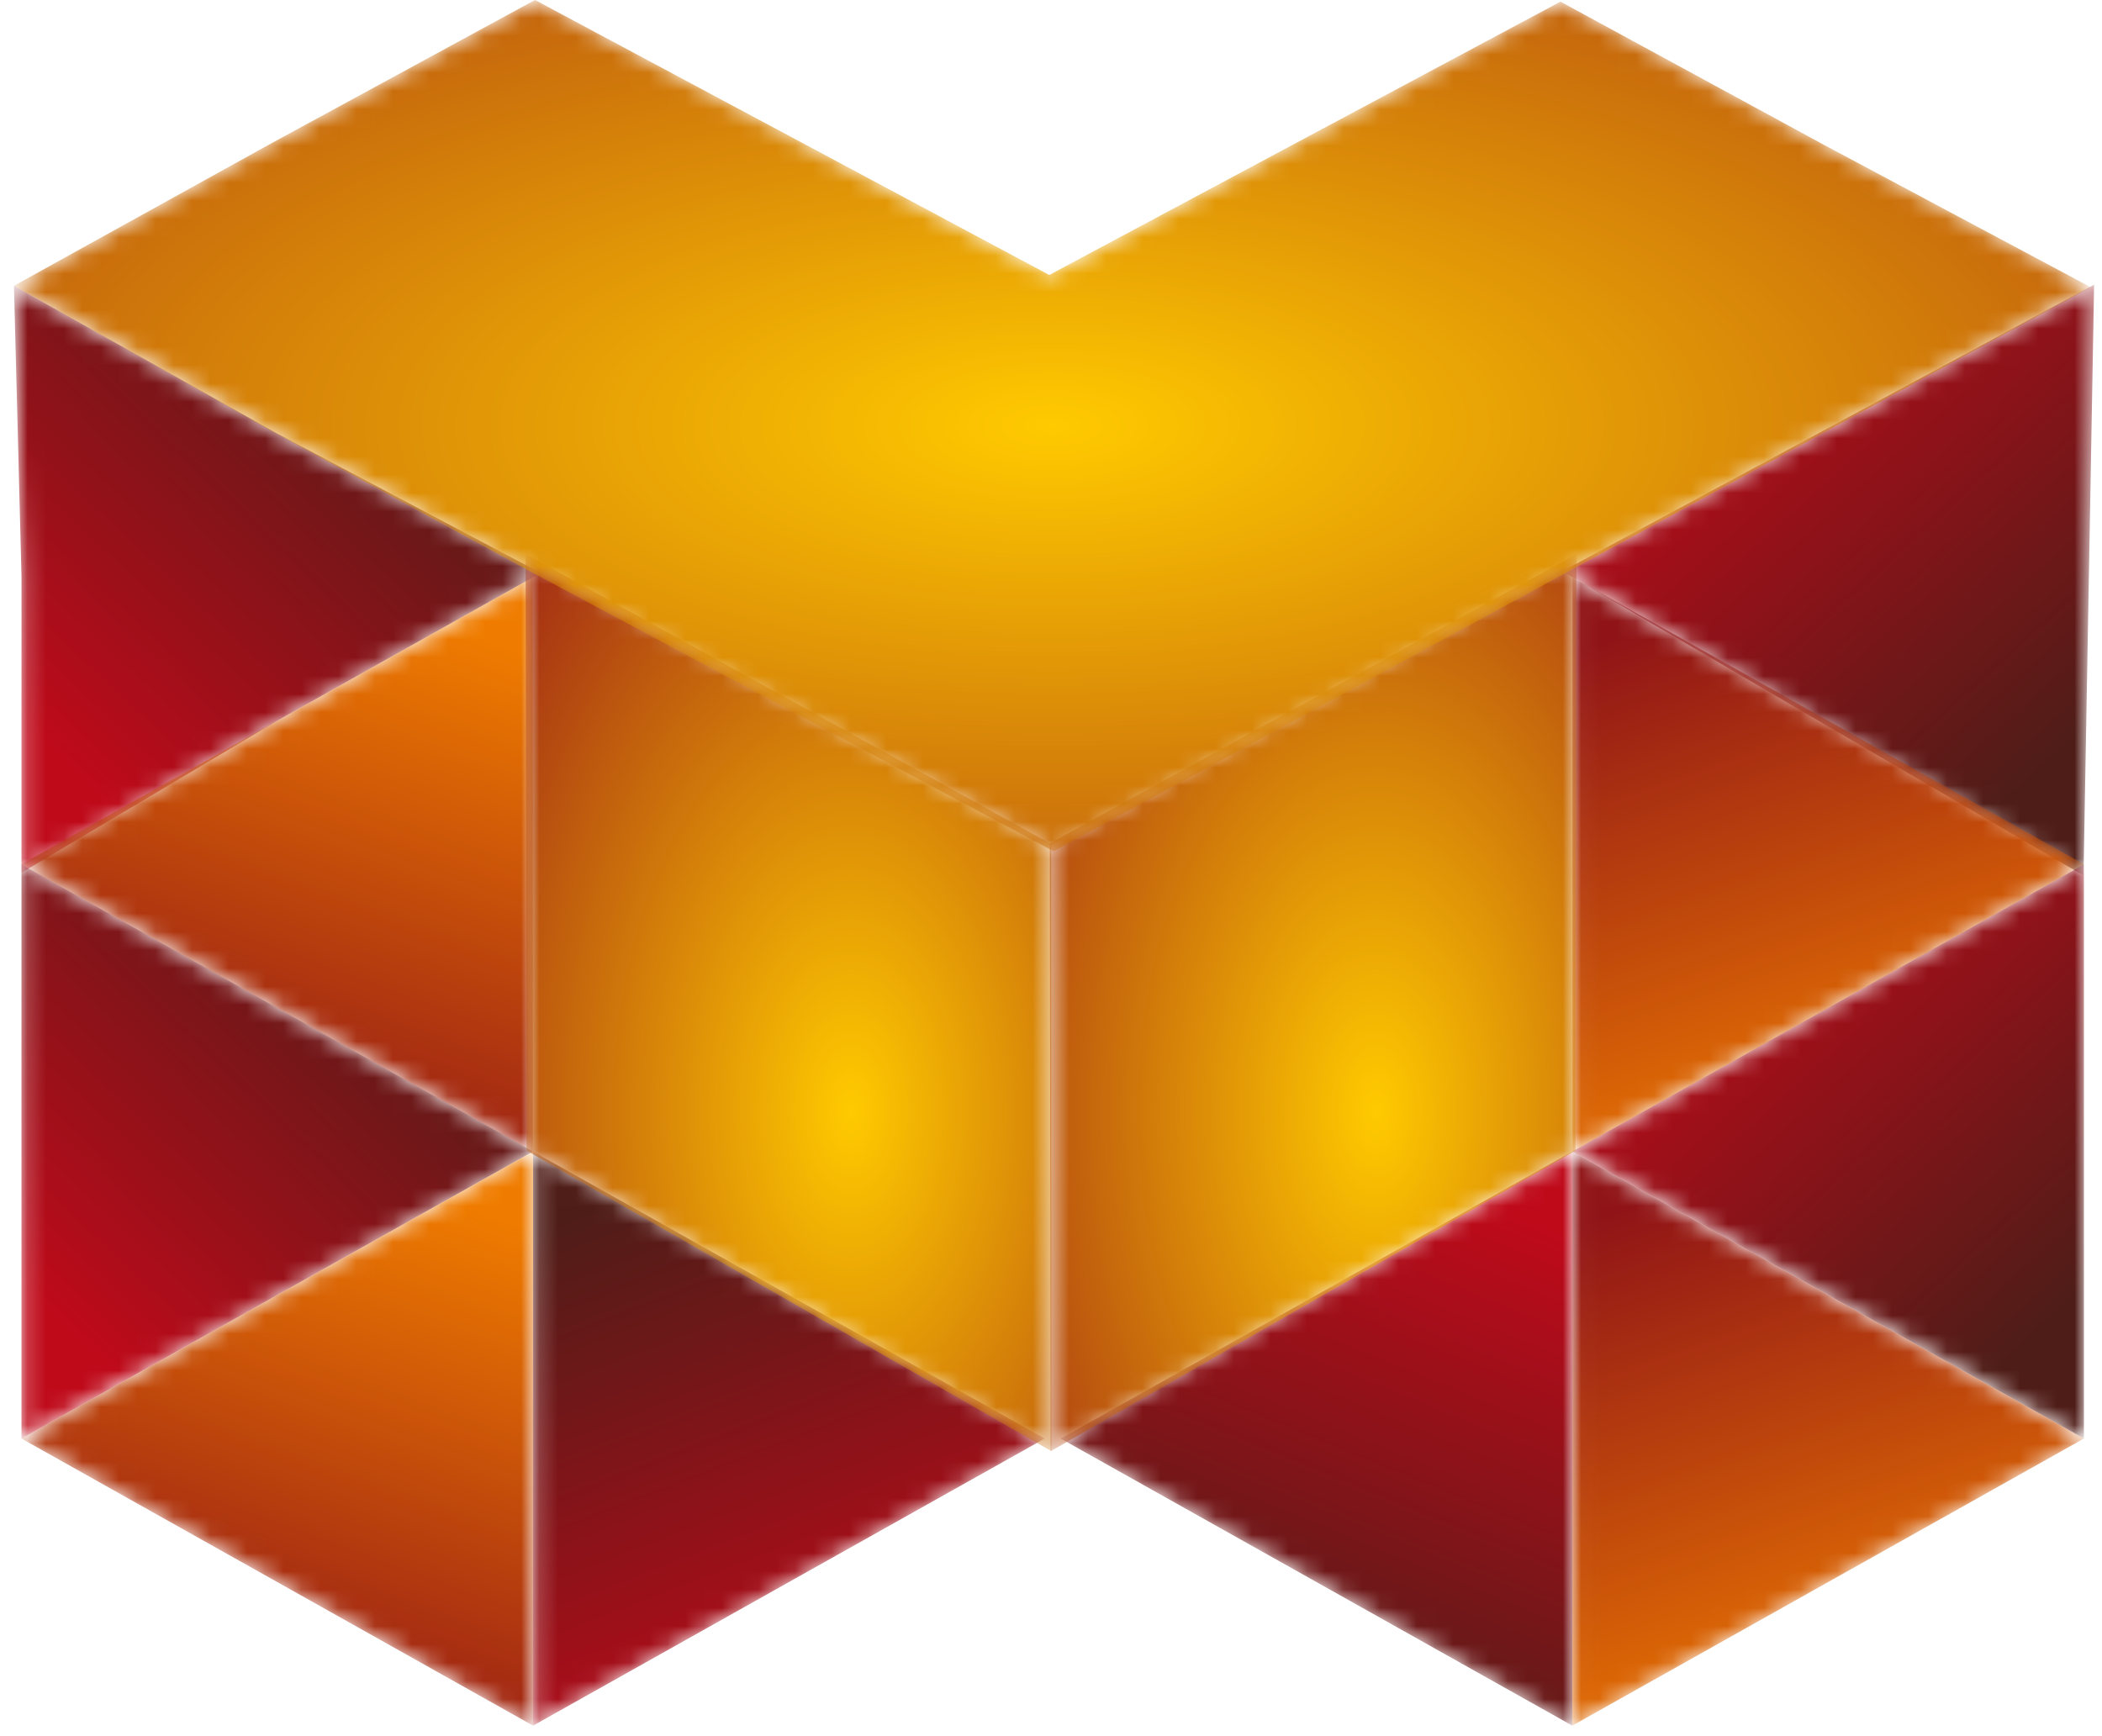
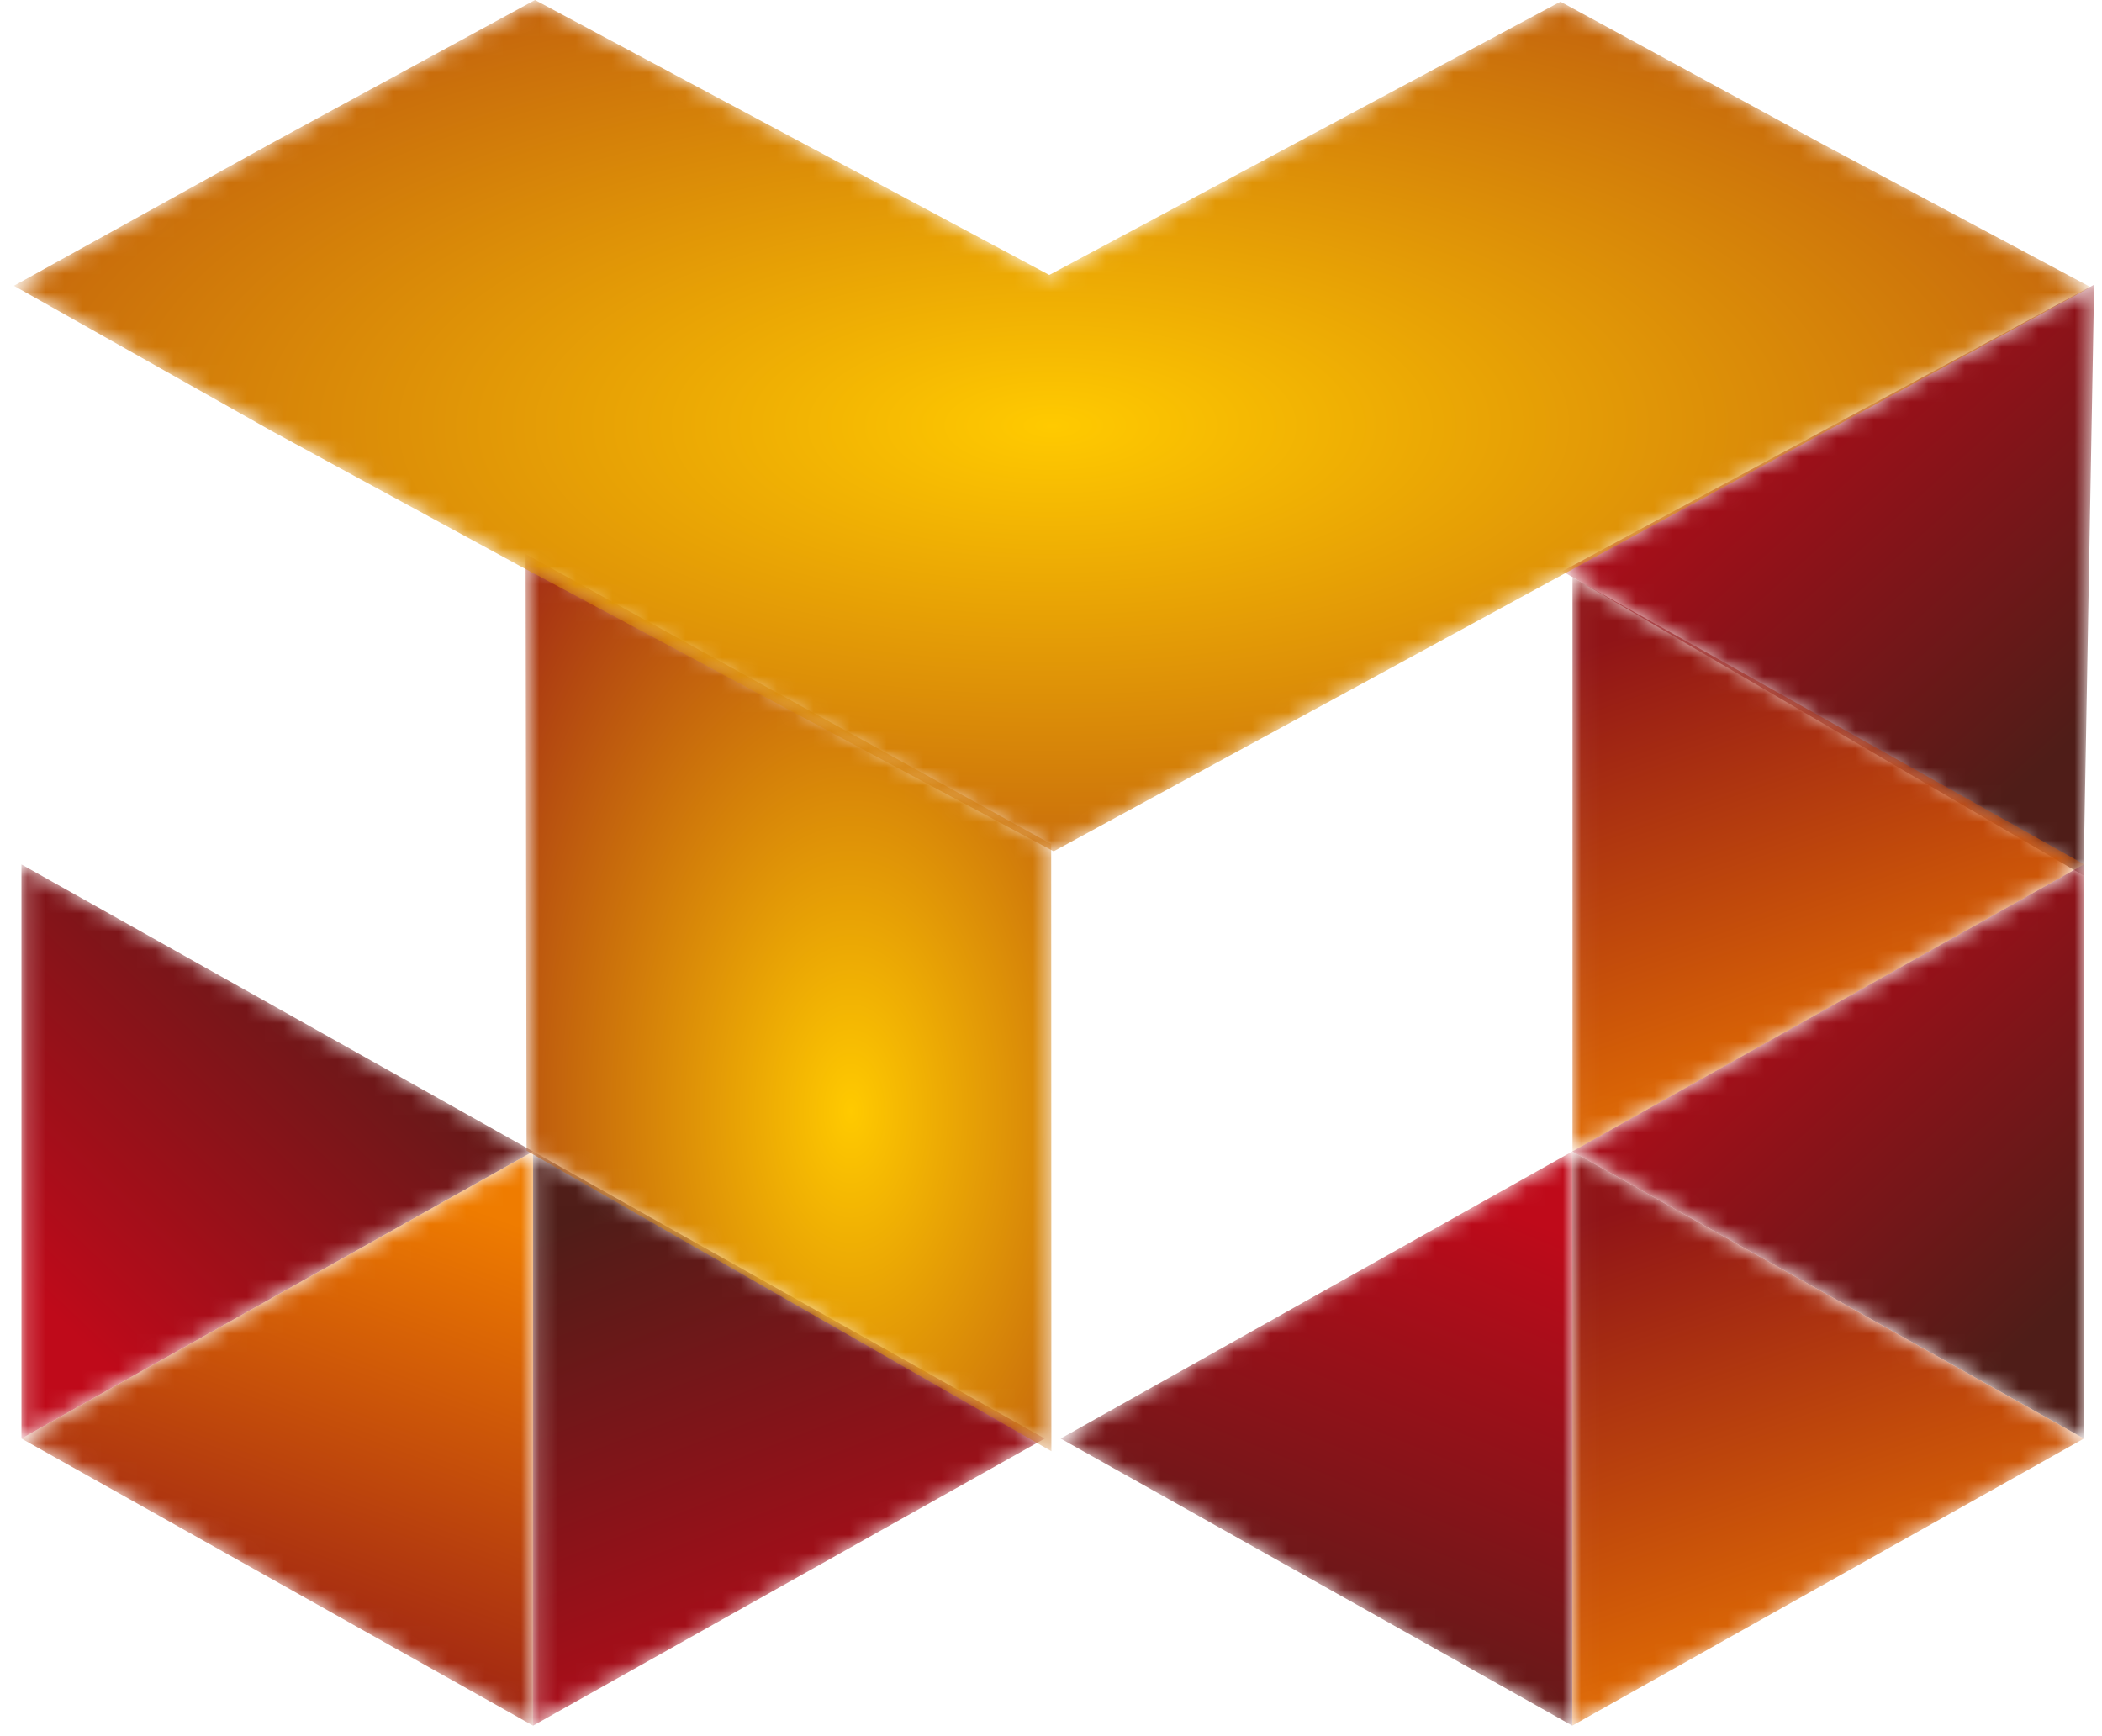
<svg xmlns="http://www.w3.org/2000/svg" xmlns:xlink="http://www.w3.org/1999/xlink" width="115px" height="95px" viewBox="0 0 115 95" version="1.1">
  <title>Group 51</title>
  <desc>Created with Sketch.</desc>
  <defs>
    <polygon id="path-1" points="0.165 16.24 0.165 31.949 14.16 24.093 28.157 16.24 14.16 8.386 0.165 0.532" />
    <linearGradient x1="26.033%" y1="5.396%" x2="58.596%" y2="99.965%" id="linearGradient-3">
      <stop stop-color="#4F1D18" offset="0%" />
      <stop stop-color="#BF0A1A" offset="100%" />
    </linearGradient>
-     <polygon id="path-4" points="1.177 16.106 1.174 32.281 15.172 23.961 29.585 15.876 15.172 8.252 0.763 0.163" />
    <linearGradient x1="69.604%" y1="1.098%" x2="5.295%" y2="77.739%" id="linearGradient-6">
      <stop stop-color="#4F1D18" offset="0%" />
      <stop stop-color="#BF0A1A" offset="100%" />
    </linearGradient>
-     <polygon id="path-7" points="14.157 7.969 0.162 15.822 14.157 23.677 28.153 31.531 28.153 15.822 28.153 0.114" />
    <linearGradient x1="41.937%" y1="99.817%" x2="72.834%" y2="4.727%" id="linearGradient-9">
      <stop stop-color="#901417" offset="0%" />
      <stop stop-color="#EF7C00" offset="100%" />
    </linearGradient>
    <polygon id="path-10" points="0.174 16.532 0.174 32.24 14.169 24.386 28.165 16.532 14.169 8.678 0.174 0.825" />
    <linearGradient x1="69.83%" y1="1.365%" x2="5.586%" y2="77.931%" id="linearGradient-12">
      <stop stop-color="#4F1D18" offset="0%" />
      <stop stop-color="#BF0A1A" offset="100%" />
    </linearGradient>
    <polygon id="path-13" points="14.169 8.386 0.174 16.24 14.169 24.093 28.165 31.949 28.165 16.24 28.165 0.532" />
    <linearGradient x1="41.936%" y1="99.817%" x2="72.833%" y2="4.726%" id="linearGradient-15">
      <stop stop-color="#901417" offset="0%" />
      <stop stop-color="#EF7C00" offset="100%" />
    </linearGradient>
    <polygon id="path-16" points="14.025 8.386 0.029 16.24 14.025 24.093 28.02 31.949 28.02 16.24 28.02 0.532" />
    <linearGradient x1="40.93%" y1="99.912%" x2="75.141%" y2="5.922%" id="linearGradient-18">
      <stop stop-color="#4F1D18" offset="0%" />
      <stop stop-color="#BF0A1A" offset="100%" />
    </linearGradient>
    <polygon id="path-19" points="0.475 15.781 28.989 32.433 29.569 0.104" />
    <linearGradient x1="94.01%" y1="78.596%" x2="31.051%" y2="0.847%" id="linearGradient-21">
      <stop stop-color="#4F1D18" offset="0%" />
      <stop stop-color="#BF0A1A" offset="100%" />
    </linearGradient>
    <polygon id="path-22" points="0.031 15.822 0.031 31.531 14.027 23.677 28.022 15.822 14.027 7.969 0.031 0.114" />
    <linearGradient x1="28.413%" y1="4.389%" x2="57.658%" y2="100.042%" id="linearGradient-24">
      <stop stop-color="#901417" offset="0%" />
      <stop stop-color="#EF7C00" offset="100%" />
    </linearGradient>
    <polygon id="path-25" points="14.016 8.678 0.02 16.532 14.016 24.386 28.011 32.24 28.011 16.532 28.011 0.825" />
    <linearGradient x1="93.695%" y1="78.96%" x2="30.743%" y2="1.218%" id="linearGradient-27">
      <stop stop-color="#4F1D18" offset="0%" />
      <stop stop-color="#BF0A1A" offset="100%" />
    </linearGradient>
    <polygon id="path-28" points="0.02 16.24 0.02 31.949 14.016 24.093 28.011 16.24 14.016 8.386 0.02 0.532" />
    <linearGradient x1="28.407%" y1="4.376%" x2="57.622%" y2="99.931%" id="linearGradient-30">
      <stop stop-color="#901417" offset="0%" />
      <stop stop-color="#EF7C00" offset="100%" />
    </linearGradient>
    <polygon id="path-31" points="0.782 17.163 0.808 33.488 29.521 49.933 29.51 16.71 0.755 0.839" />
    <radialGradient cx="61.915%" cy="62.011%" fx="61.915%" fy="62.011%" r="100.001%" gradientTransform="translate(0.619,0.62),scale(1,0.586),scale(1,1.707),translate(-0.619,-0.62)" id="radialGradient-33">
      <stop stop-color="#FFCA00" offset="0%" />
      <stop stop-color="#951417" offset="100%" />
    </radialGradient>
-     <polygon id="path-34" points="0.435 16.668 0.482 49.934 29.196 33.488 29.223 17.164 29.249 0.84" />
    <radialGradient cx="62.011%" cy="62.011%" fx="62.011%" fy="62.011%" r="100%" gradientTransform="translate(0.62,0.62),scale(1,0.587),scale(1,1.704),translate(-0.62,-0.62)" id="radialGradient-36">
      <stop stop-color="#FFCA00" offset="0%" />
      <stop stop-color="#951417" offset="100%" />
    </radialGradient>
    <polygon id="path-37" points="29.27 0.526 14.825 8.38 0.763 16.163 14.825 24.088 28.274 31.4 28.272 31.4 28.419 31.479 29.27 31.942 29.277 31.939 42.958 39.255 57.645 47.108 72.089 39.255 86.535 31.4 86.535 31.4 99.818 24.178 114.373 16.236 99.818 8.469 85.373 0.616 70.686 8.469 57.405 15.572 43.957 8.38" />
    <radialGradient cx="50%" cy="50.001%" fx="50%" fy="50.001%" r="243.893%" gradientTransform="translate(0.5,0.5),scale(0.41,1),scale(1,0.41),translate(-0.5,-0.5)" id="radialGradient-39">
      <stop stop-color="#FFCA00" offset="0%" />
      <stop stop-color="#951417" offset="100%" />
    </radialGradient>
  </defs>
  <g id="Page-1" stroke="none" stroke-width="1" fill="none" fill-rule="evenodd">
    <g id="Group-51" transform="translate(0, -1)">
      <g id="Group-8" transform="translate(29, 63.474)">
        <mask id="mask-2" fill="white">
          <use xlink:href="#path-1" />
        </mask>
        <g id="Clip-7" />
        <polygon id="Fill-6" fill="url(#linearGradient-3)" mask="url(#mask-2)" points="0.165 16.24 0.165 31.949 14.16 24.093 28.157 16.24 14.16 8.386 0.165 0.532" />
      </g>
      <g id="Group-11" transform="translate(0, 16.474)">
        <mask id="mask-5" fill="white">
          <use xlink:href="#path-4" />
        </mask>
        <g id="Clip-10" />
-         <polygon id="Fill-9" fill="url(#linearGradient-6)" mask="url(#mask-5)" points="1.177 16.106 1.174 32.281 15.172 23.961 29.585 15.876 15.172 8.252 0.763 0.163" />
      </g>
      <g id="Group-14" transform="translate(1, 32.474)">
        <mask id="mask-8" fill="white">
          <use xlink:href="#path-7" />
        </mask>
        <g id="Clip-13" />
        <polygon id="Fill-12" fill="url(#linearGradient-9)" mask="url(#mask-8)" points="14.157 7.969 0.162 15.822 14.157 23.677 28.153 31.531 28.153 15.822 28.153 0.114" />
      </g>
      <g id="Group-17" transform="translate(1, 47.474)">
        <mask id="mask-11" fill="white">
          <use xlink:href="#path-10" />
        </mask>
        <g id="Clip-16" />
        <polygon id="Fill-15" fill="url(#linearGradient-12)" mask="url(#mask-11)" points="0.174 16.532 0.174 32.24 14.169 24.386 28.165 16.532 14.169 8.678 0.174 0.825" />
      </g>
      <g id="Group-20" transform="translate(1, 63.474)">
        <mask id="mask-14" fill="white">
          <use xlink:href="#path-13" />
        </mask>
        <g id="Clip-19" />
        <polygon id="Fill-18" fill="url(#linearGradient-15)" mask="url(#mask-14)" points="14.169 8.386 0.174 16.24 14.169 24.093 28.165 31.949 28.165 16.24 28.165 0.532" />
      </g>
      <g id="Group-23" transform="translate(58, 63.474)">
        <mask id="mask-17" fill="white">
          <use xlink:href="#path-16" />
        </mask>
        <g id="Clip-22" />
        <polygon id="Fill-21" fill="url(#linearGradient-18)" mask="url(#mask-17)" points="14.025 8.386 0.029 16.24 14.025 24.093 28.02 31.949 28.02 16.24 28.02 0.532" />
      </g>
      <g id="Group-26" transform="translate(85, 16.474)">
        <mask id="mask-20" fill="white">
          <use xlink:href="#path-19" />
        </mask>
        <g id="Clip-25" />
        <polygon id="Fill-24" fill="url(#linearGradient-21)" mask="url(#mask-20)" points="0.475 15.781 28.989 32.433 29.569 0.104" />
      </g>
      <g id="Group-29" transform="translate(86, 32.474)">
        <mask id="mask-23" fill="white">
          <use xlink:href="#path-22" />
        </mask>
        <g id="Clip-28" />
        <polygon id="Fill-27" fill="url(#linearGradient-24)" mask="url(#mask-23)" points="0.031 15.822 0.031 31.531 14.027 23.677 28.022 15.822 14.027 7.969 0.031 0.114" />
      </g>
      <g id="Group-32" transform="translate(86, 47.474)">
        <mask id="mask-26" fill="white">
          <use xlink:href="#path-25" />
        </mask>
        <g id="Clip-31" />
        <polygon id="Fill-30" fill="url(#linearGradient-27)" mask="url(#mask-26)" points="14.016 8.678 0.02 16.532 14.016 24.386 28.011 32.24 28.011 16.532 28.011 0.825" />
      </g>
      <g id="Group-35" transform="translate(86, 63.474)">
        <mask id="mask-29" fill="white">
          <use xlink:href="#path-28" />
        </mask>
        <g id="Clip-34" />
        <polygon id="Fill-33" fill="url(#linearGradient-30)" mask="url(#mask-29)" points="0.02 16.24 0.02 31.949 14.016 24.093 28.011 16.24 14.016 8.386 0.02 0.532" />
      </g>
      <g id="Group-38" transform="translate(28, 30.474)">
        <mask id="mask-32" fill="white">
          <use xlink:href="#path-31" />
        </mask>
        <g id="Clip-37" />
        <polygon id="Fill-36" fill="url(#radialGradient-33)" mask="url(#mask-32)" points="0.782 17.163 0.808 33.488 29.521 49.933 29.51 16.71 0.755 0.839" />
      </g>
      <g id="Group-41" transform="translate(57, 30.474)">
        <mask id="mask-35" fill="white">
          <use xlink:href="#path-34" />
        </mask>
        <g id="Clip-40" />
        <polygon id="Fill-39" fill="url(#radialGradient-36)" mask="url(#mask-35)" points="0.435 16.668 0.482 49.934 29.196 33.488 29.223 17.164 29.249 0.84" />
      </g>
      <g id="Group-44" transform="translate(0, 0.474)">
        <mask id="mask-38" fill="white">
          <use xlink:href="#path-37" />
        </mask>
        <g id="Clip-43" />
        <polygon id="Fill-42" fill="url(#radialGradient-39)" mask="url(#mask-38)" points="29.27 0.526 14.825 8.38 0.763 16.163 14.825 24.088 28.274 31.4 28.272 31.4 28.419 31.479 29.27 31.942 29.277 31.939 42.958 39.255 57.645 47.108 72.089 39.255 86.535 31.4 86.535 31.4 99.818 24.178 114.373 16.236 99.818 8.469 85.373 0.616 70.686 8.469 57.405 15.572 43.957 8.38" />
      </g>
    </g>
  </g>
</svg>